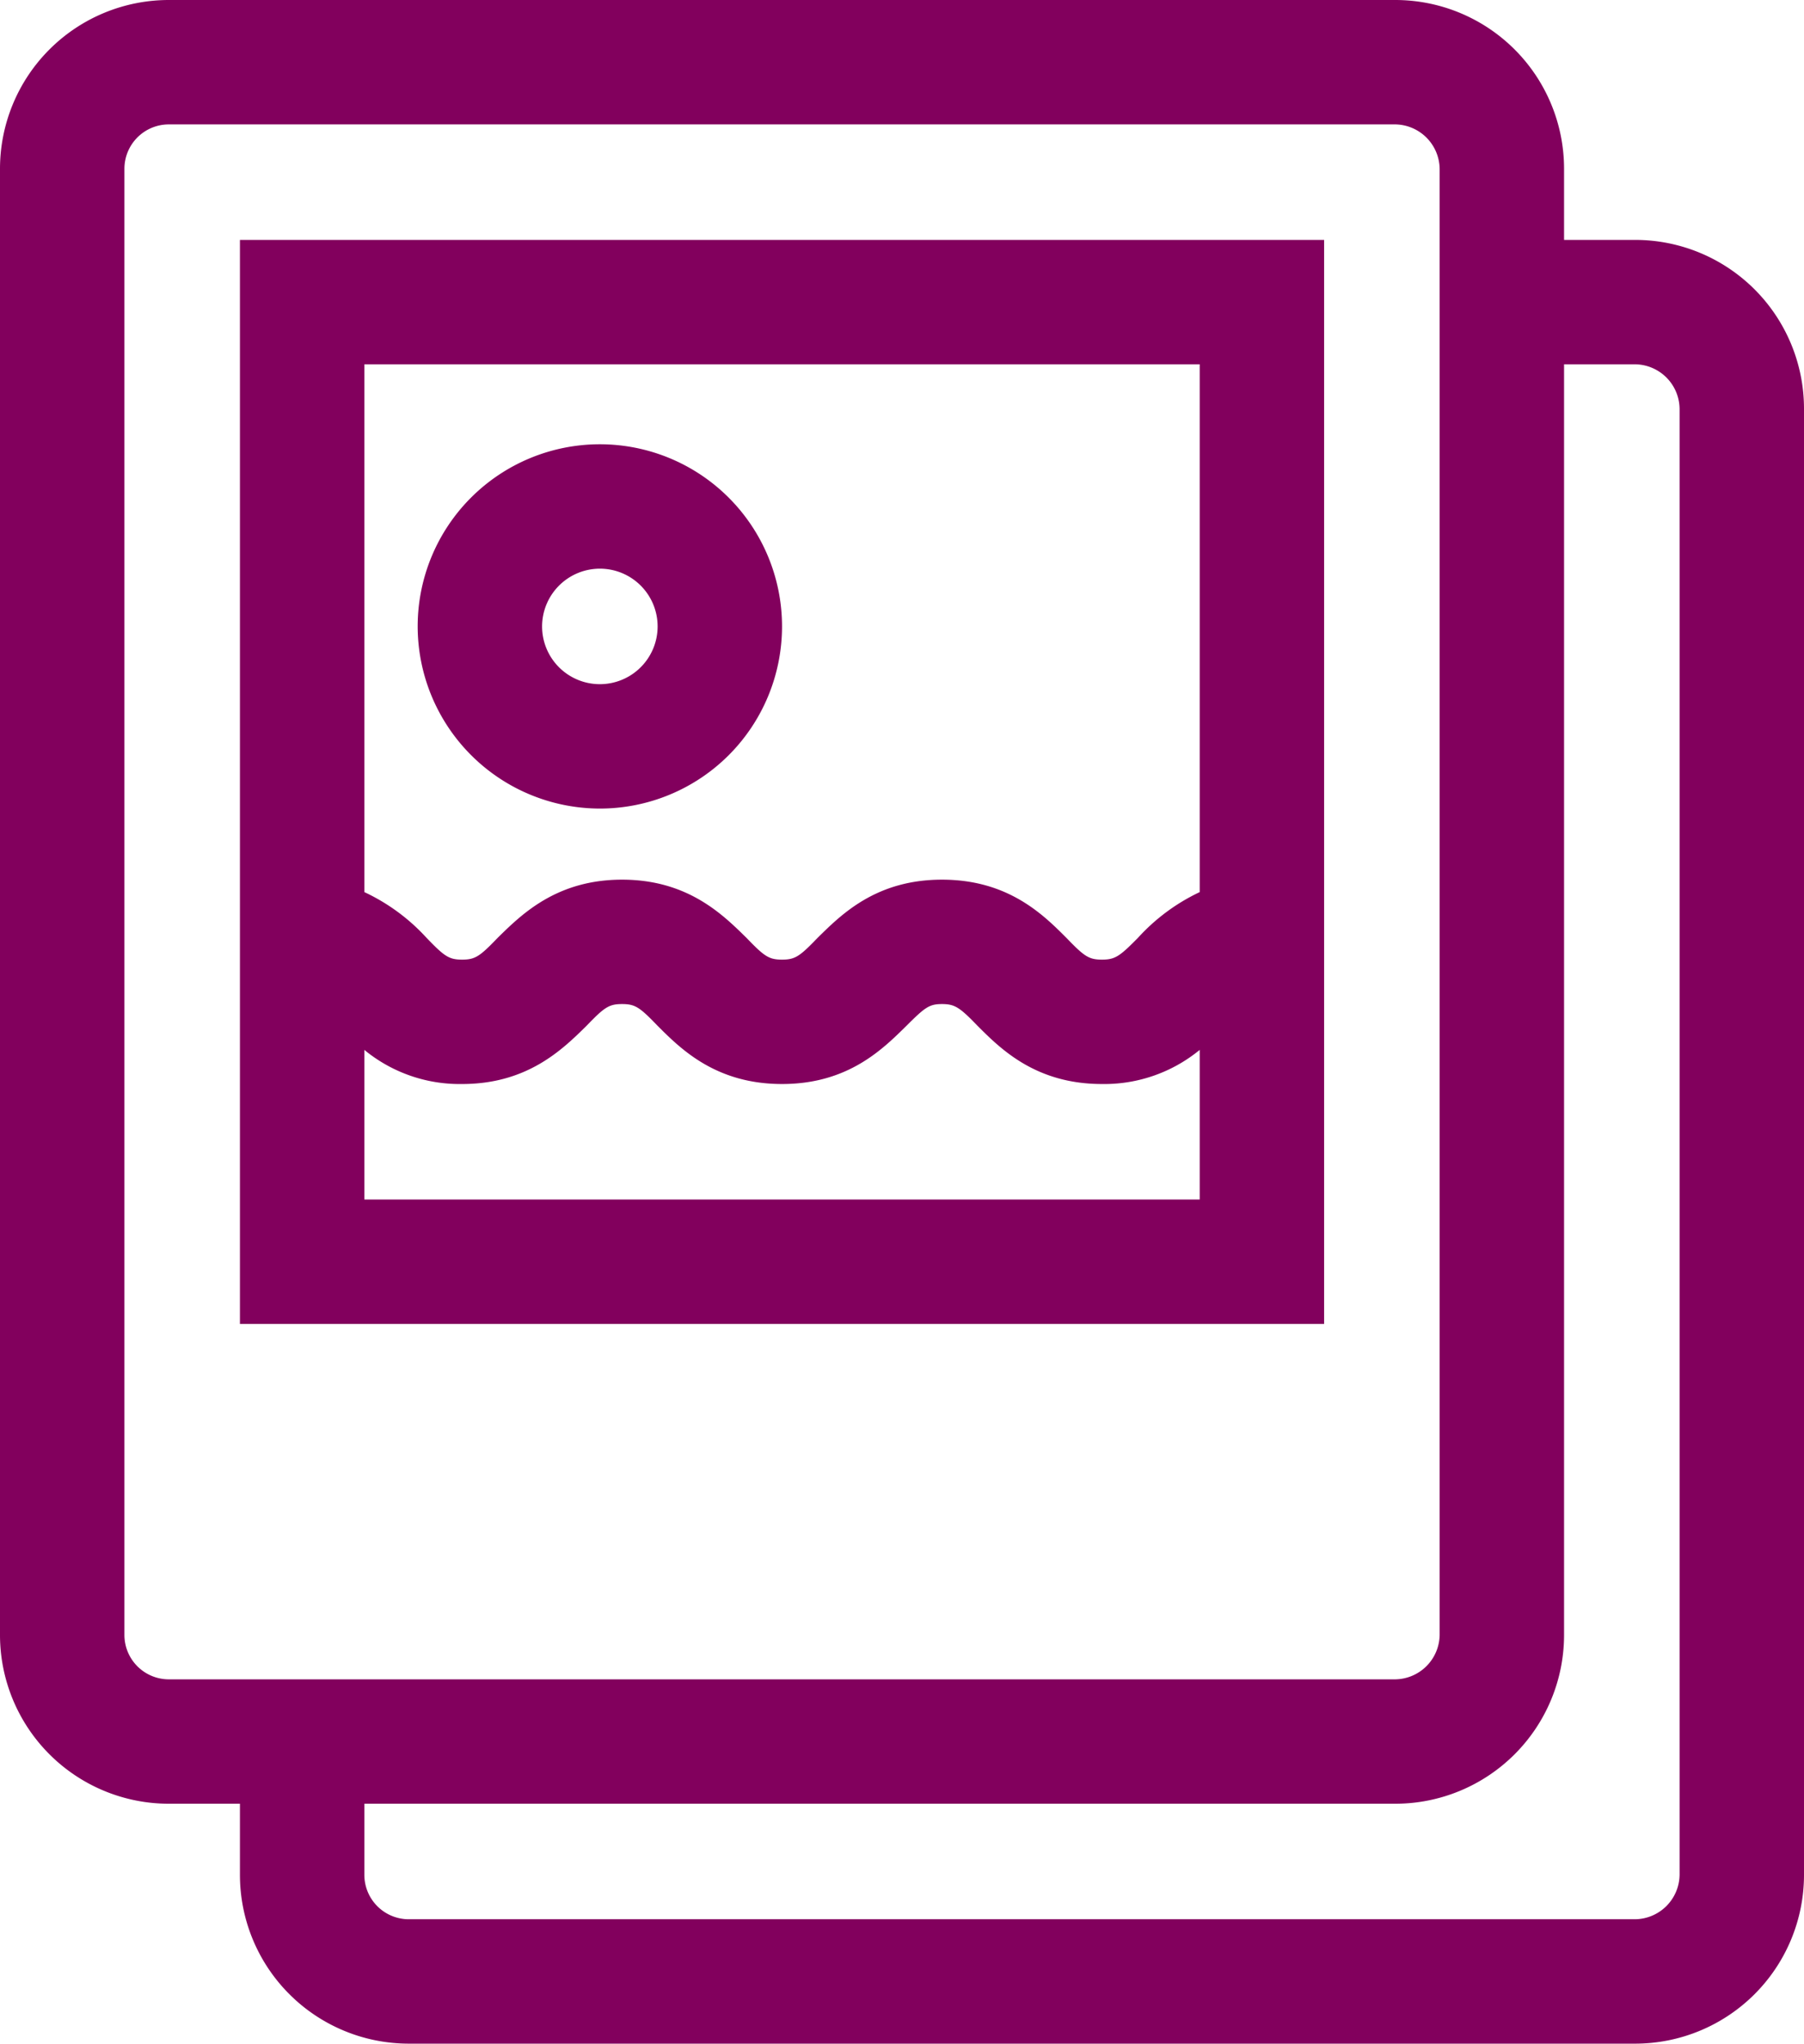
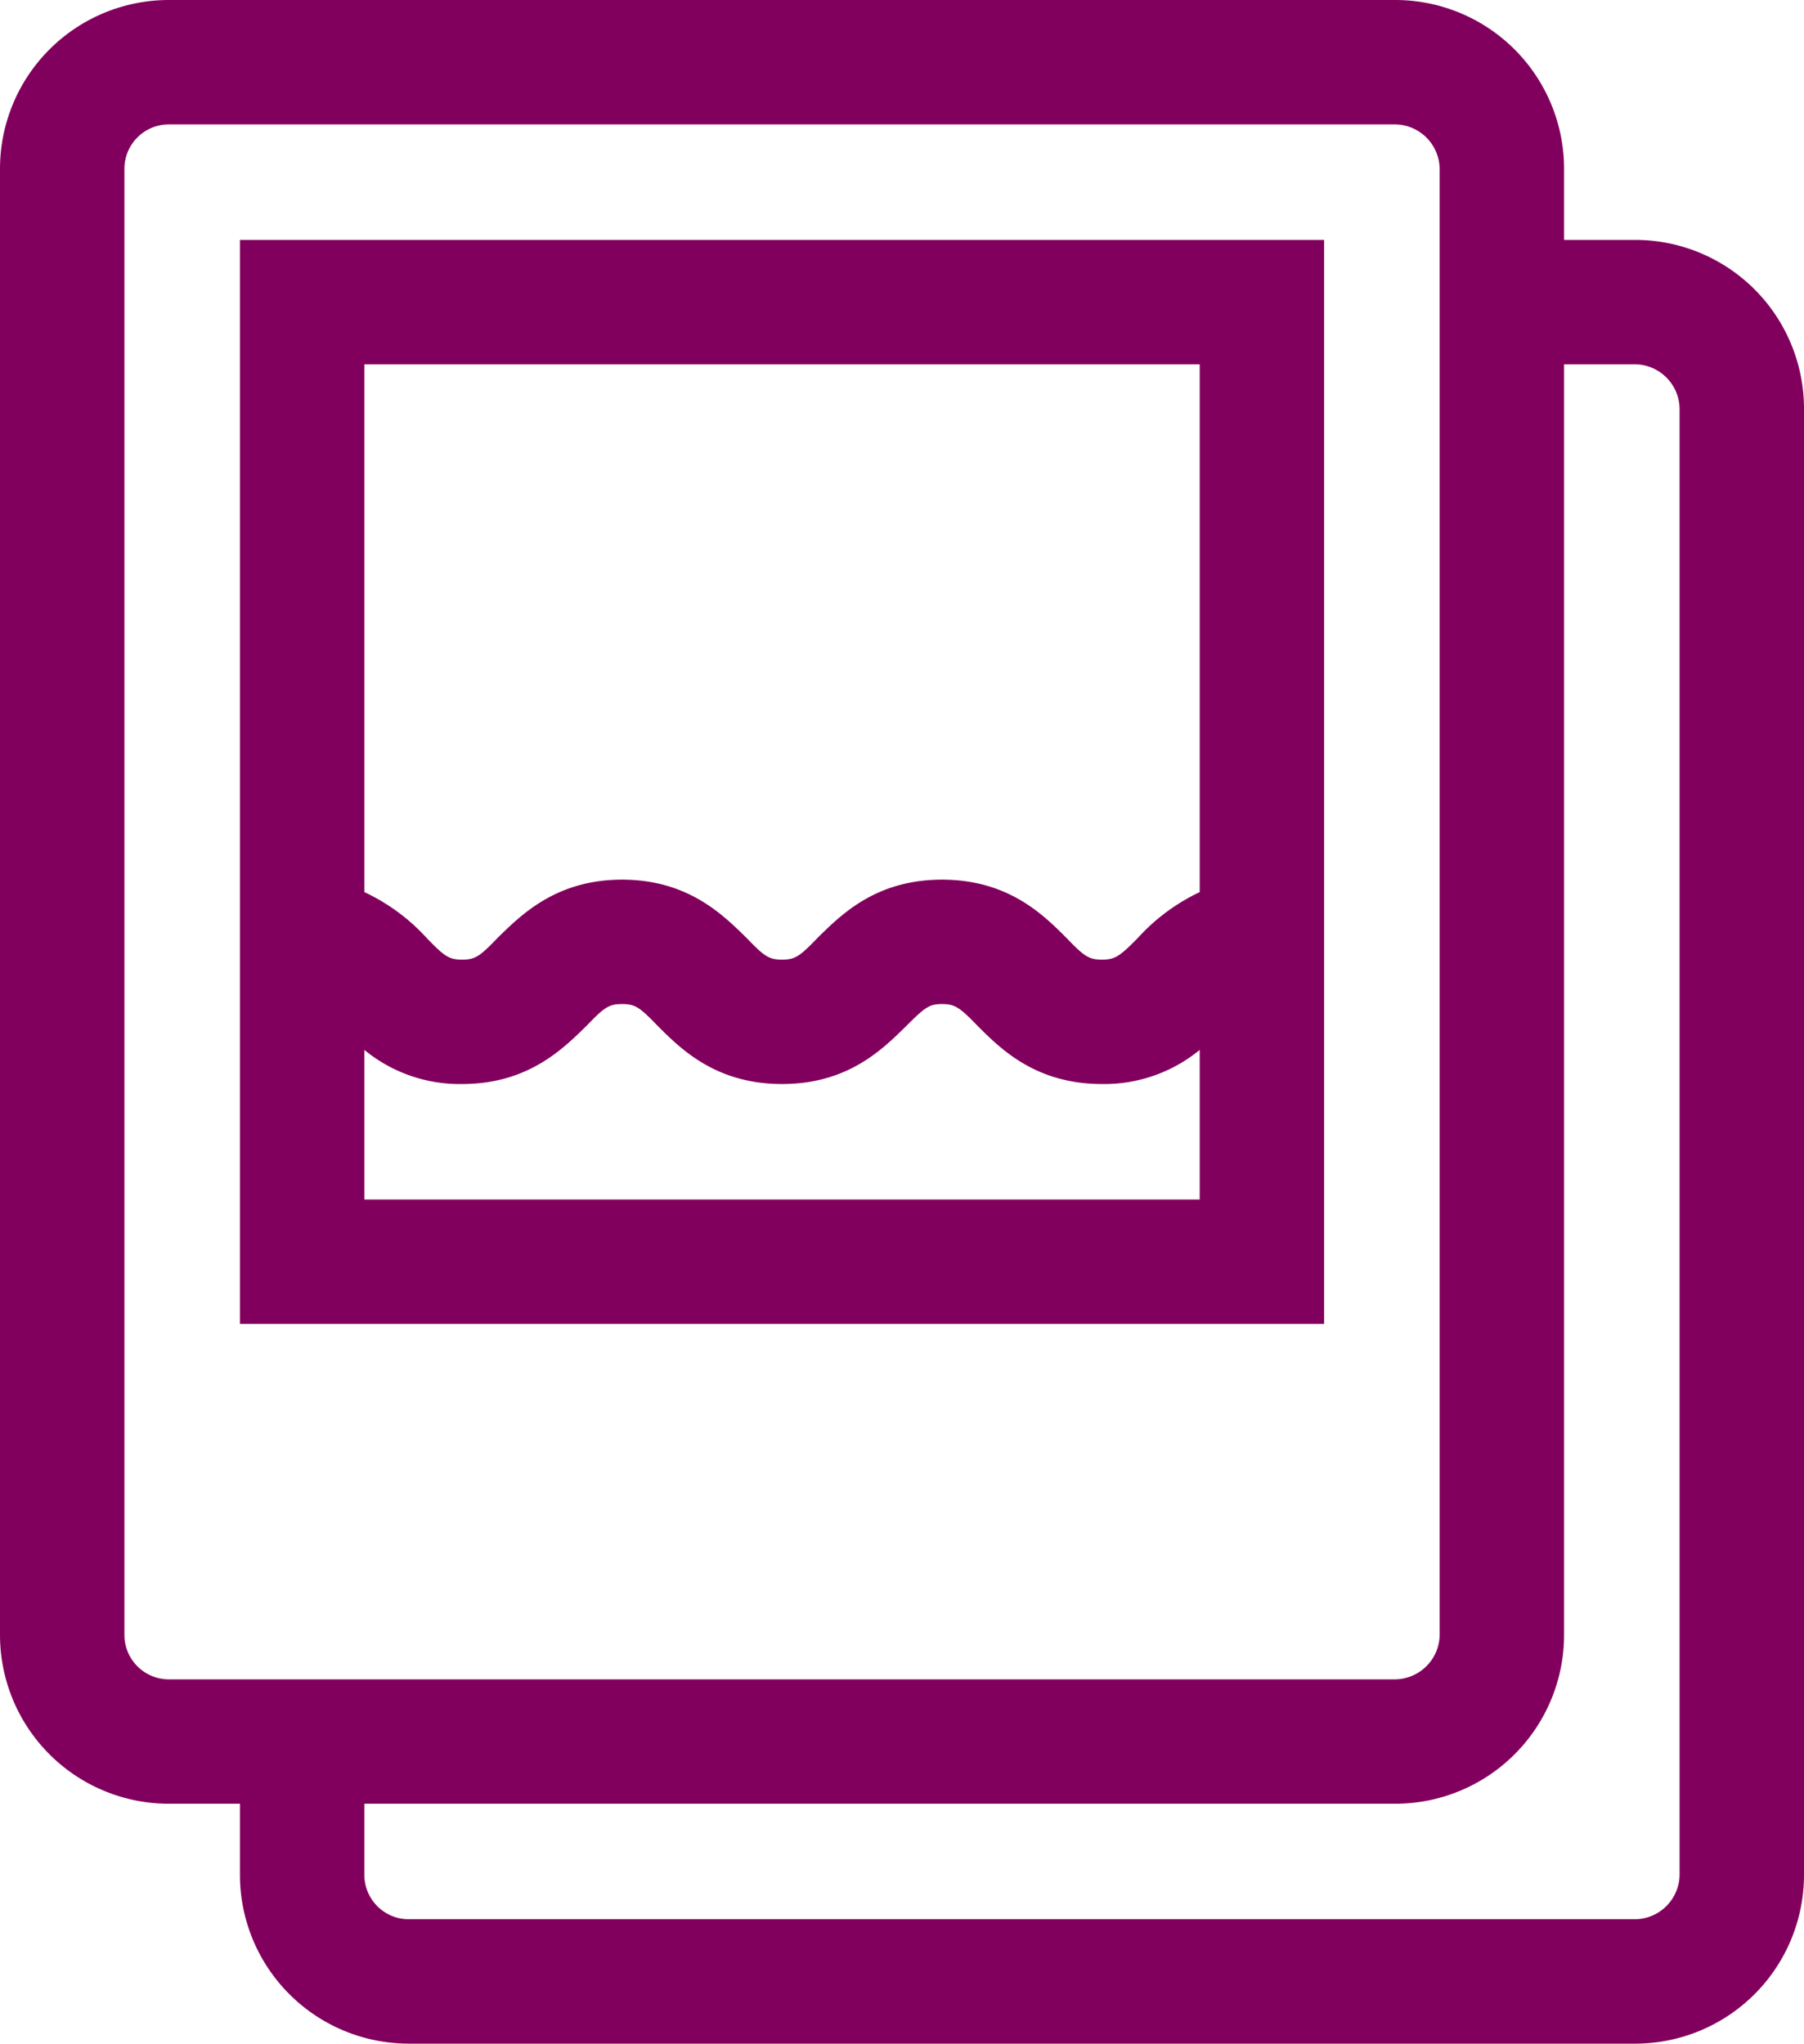
<svg xmlns="http://www.w3.org/2000/svg" viewBox="0 0 203 230">
  <defs>
    <style>.cls-1{fill:#82005d;}</style>
  </defs>
  <title>Fichier 1</title>
  <g id="Calque_2" data-name="Calque 2">
    <g id="Calque_1-2" data-name="Calque 1">
      <path class="cls-1" d="M27,149H149V27H27Zm14-14V118.16A16.88,16.88,0,0,0,52,122c7.4,0,11.34-3.94,14-6.55C68,113.37,68.52,113,70,113s2,.37,4,2.45c2.61,2.61,6.55,6.55,14,6.55s11.34-3.94,14-6.55c2.08-2.08,2.57-2.45,4-2.45s2,.37,4,2.45c2.61,2.61,6.55,6.55,14,6.55a16.92,16.92,0,0,0,11-3.84V135Zm94-94v59.4a22.21,22.21,0,0,0-6.95,5.15C126,107.63,125.48,108,124,108s-2-.37-4-2.45c-2.61-2.61-6.55-6.55-14-6.55s-11.34,3.94-14,6.55C90,107.63,89.48,108,88,108s-2-.37-4-2.45C81.34,102.94,77.4,99,70,99s-11.34,3.94-14,6.55C54,107.63,53.48,108,52,108s-2-.37-4-2.45a22.21,22.21,0,0,0-7-5.15V41Z" />
      <path class="cls-1" d="M184,27h-8V19A19,19,0,0,0,157,0H19A19,19,0,0,0,0,19V184a19,19,0,0,0,19,19h8v8a19,19,0,0,0,19,19H184a19,19,0,0,0,19-19V46A19,19,0,0,0,184,27ZM14,184V19a5,5,0,0,1,5-5H157a5.07,5.07,0,0,1,5,5V184a5.07,5.07,0,0,1-5,5H19A5,5,0,0,1,14,184Zm175,27a5.07,5.07,0,0,1-5,5H46a5,5,0,0,1-5-5v-8H157a19,19,0,0,0,19-19V41h8a5.07,5.07,0,0,1,5,5Z" />
-       <path class="cls-1" d="M67.5,91A20.5,20.5,0,1,0,47,70.5,20.53,20.53,0,0,0,67.5,91Zm0-27A6.5,6.5,0,1,1,61,70.5,6.51,6.51,0,0,1,67.5,64Z" />
    </g>
  </g>
</svg>